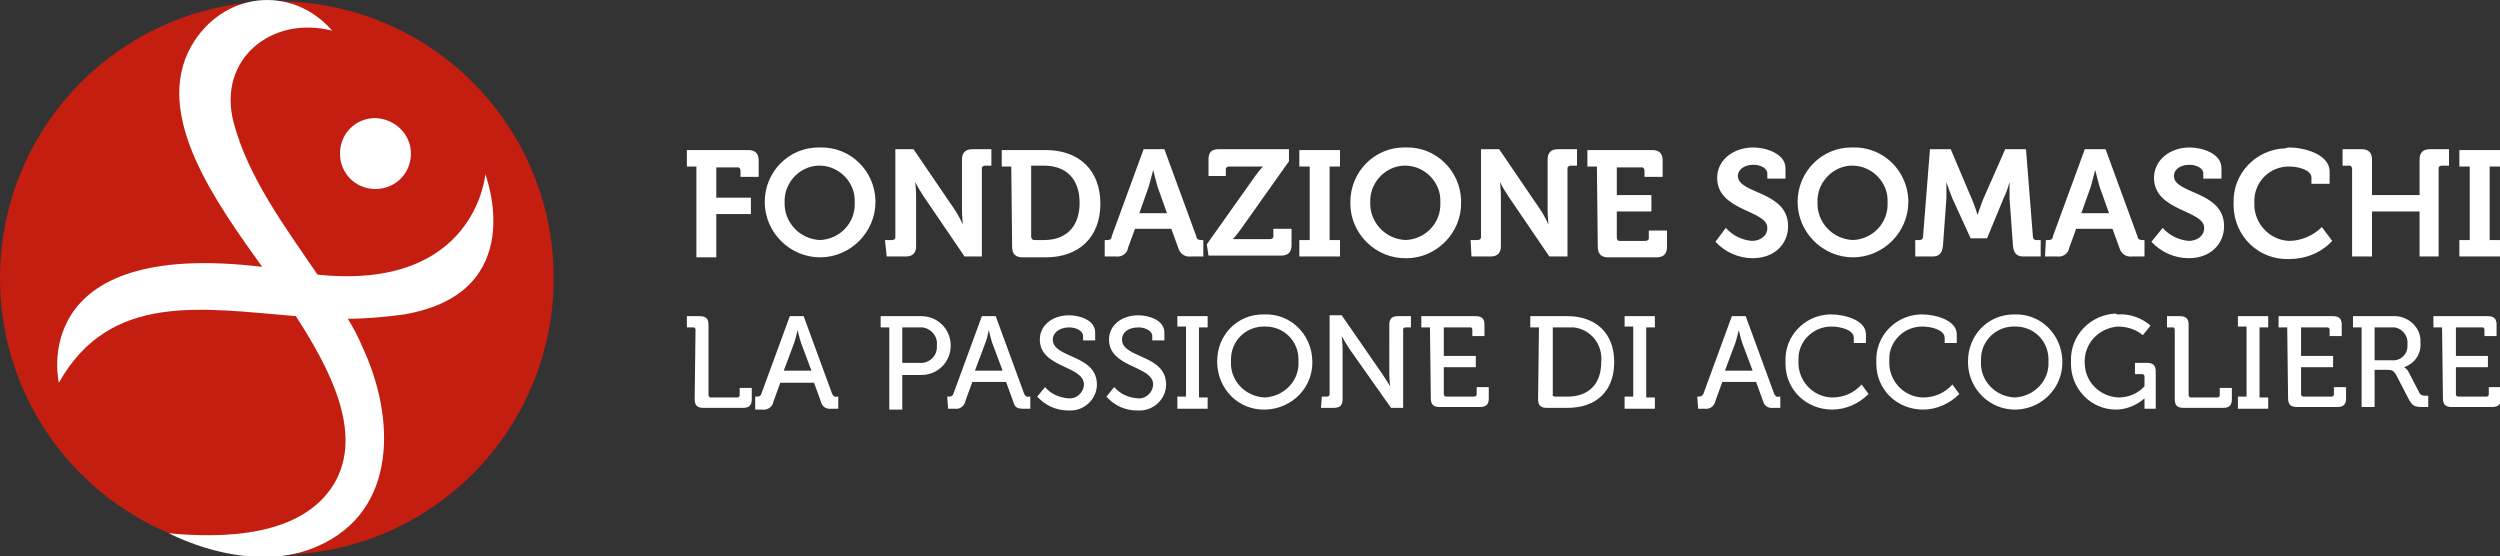
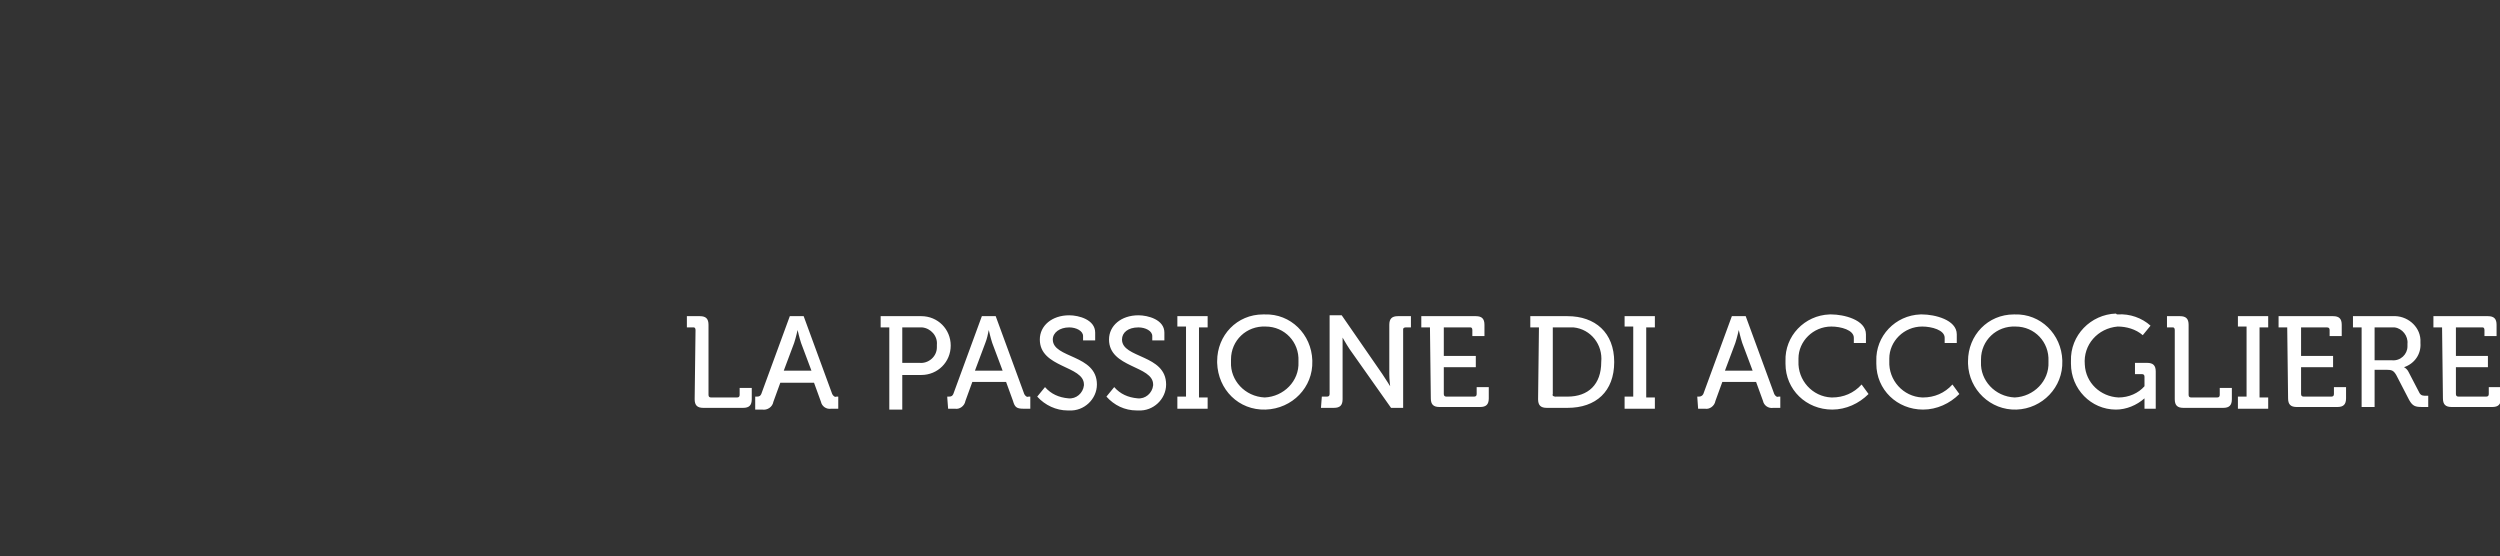
<svg xmlns="http://www.w3.org/2000/svg" version="1.1" id="Livello_1" x="0px" y="0px" viewBox="0 0 289 64.3" style="enable-background:new 0 0 289 64.3;" xml:space="preserve">
  <rect x="0" y="0" width="289" height="64.3" fill="#333333" stroke="none" />
  <style type="text/css">
	.st0{fill:#FFFFFF;}
	.st1{fill-rule:evenodd;clip-rule:evenodd;fill:#C31E0F;}
	.st2{fill-rule:evenodd;clip-rule:evenodd;fill:#FFFFFF;}
</style>
  <g transform="translate(-91.297 -97.452)">
-     <path class="st0" d="M171.8,116.7h-1.1v-1.9h7.1c0.8,0,1.2,0.4,1.2,1.2v1.9h-2.1v-0.7c0-0.2-0.1-0.4-0.3-0.4c0,0,0,0-0.1,0h-2.4   v3.5h4v1.9h-4v5h-2.3L171.8,116.7L171.8,116.7z M186.1,114.5c3.5-0.1,6.3,2.7,6.4,6.1c0,0.1,0,0.1,0,0.2c0,3.5-2.9,6.4-6.4,6.4   s-6.4-2.9-6.4-6.4l0,0c0-3.5,2.8-6.3,6.2-6.3C185.9,114.5,186,114.5,186.1,114.5z M186.1,125.2c2.3-0.1,4.1-2,4-4.3v-0.1   c0.1-2.2-1.7-4.1-3.9-4.2s-4.1,1.7-4.2,3.9c0,0.1,0,0.2,0,0.3C181.9,123.1,183.7,125.1,186.1,125.2   C186,125.2,186,125.2,186.1,125.2z M193.6,125.2h0.8c0.2,0,0.4-0.1,0.4-0.3v-0.1v-10.1h2.1l4.7,6.9c0.5,0.7,1,1.8,1,1.8l0,0   c0,0-0.1-1-0.1-1.8v-5.7c0-0.8,0.4-1.2,1.2-1.2h2.2v1.9h-0.7c-0.2,0-0.4,0.1-0.4,0.3c0,0,0,0,0,0.1v10.1h-2l-4.7-6.9   c-0.4-0.6-0.7-1.1-1-1.7l0,0c0,0,0.1,1,0.1,1.7v5.7c0,0.8-0.4,1.2-1.2,1.2h-2.2L193.6,125.2z M208.2,116.7h-1.1v-1.9h5.1   c3.8,0,6.3,2.3,6.3,6.2s-2.5,6.2-6.3,6.2h-2.7c-0.8,0-1.2-0.4-1.2-1.2L208.2,116.7z M210.9,125.2h1.1c2.5,0,4.1-1.5,4.1-4.3   s-1.6-4.3-4.1-4.3h-1.5v8.2C210.5,125,210.6,125.2,210.9,125.2C210.8,125.2,210.9,125.2,210.9,125.2z M219,125.2h0.3   c0.3,0,0.5-0.1,0.5-0.4l3.7-10.1h2.4l3.7,10.1c0,0.3,0.3,0.4,0.5,0.4l0,0h0.3v1.9H229c-0.7,0.1-1.3-0.3-1.5-1l-0.8-2.2h-4.2   l-0.8,2.2c-0.1,0.7-0.8,1.1-1.4,1l0,0H219V125.2z M226.2,122.1l-1.1-3.1c-0.2-0.7-0.5-1.9-0.5-1.9l0,0c0,0-0.3,1.2-0.5,1.9   l-1.1,3.1H226.2z M230.8,125.7l5.6-7.9c0.3-0.4,0.6-0.8,0.9-1.1l0,0c-0.3,0-0.6,0-0.9,0h-3c-0.2,0-0.4,0.1-0.4,0.3c0,0,0,0,0,0.1   v0.7h-2v-1.9c0-0.8,0.3-1.2,1.2-1.2h8.1v1.4l-5.6,7.9c-0.3,0.4-0.6,0.8-0.9,1.1l0,0c0,0,0.4,0,0.9,0h3.4c0.2,0,0.4-0.1,0.4-0.3   v-0.1v-0.8h2.1v1.9c0,0.8-0.4,1.2-1.2,1.2H231L230.8,125.7z M241.5,125.2h1.2v-8.5h-1.2v-1.9h4.7v1.9H245v8.5h1.2v1.9h-4.7V125.2z    M253.8,114.5c3.5-0.1,6.3,2.7,6.4,6.1c0,0.1,0,0.1,0,0.2c0.1,3.5-2.8,6.5-6.3,6.5c-3.5,0.1-6.5-2.8-6.5-6.3c0-0.1,0-0.2,0-0.2   c0-3.5,2.8-6.3,6.2-6.3C253.6,114.5,253.7,114.5,253.8,114.5L253.8,114.5z M253.8,125.2c2.3-0.1,4.1-2,4-4.3v-0.1   c0.1-2.2-1.7-4.1-3.9-4.2c-2.2-0.1-4.1,1.7-4.2,3.9c0,0.1,0,0.2,0,0.3C249.6,123.1,251.4,125.1,253.8,125.2   C253.7,125.2,253.7,125.2,253.8,125.2L253.8,125.2z M261.3,125.2h0.8c0.2,0,0.4-0.1,0.4-0.3v-0.1v-10.1h2.1l4.7,6.9   c0.5,0.7,1,1.8,1,1.8l0,0c0,0-0.1-1-0.1-1.8v-5.7c0-0.8,0.4-1.2,1.2-1.2h2.2v1.9h-0.7c-0.2,0-0.4,0.1-0.4,0.3v0.1v10.1h-2.1   l-4.7-6.9c-0.4-0.6-0.7-1.1-1-1.7l0,0c0,0,0.1,1,0.1,1.7v5.7c0,0.8-0.4,1.2-1.2,1.2h-2.2L261.3,125.2z M275.9,116.7h-1.1v-1.9h7.5   c0.8,0,1.2,0.4,1.2,1.2v1.9h-2.1v-0.7c0-0.2-0.1-0.4-0.3-0.4H281h-2.8v3.2h4v1.9h-4v3c0,0.2,0.1,0.4,0.3,0.4h0.1h2.9   c0.2,0,0.4-0.1,0.4-0.3v-0.1v-0.8h2.1v1.9c0,0.8-0.4,1.2-1.2,1.2h-5.6c-0.8,0-1.2-0.4-1.2-1.2L275.9,116.7z M290.8,123.8   c0.8,0.9,1.9,1.4,3,1.5c0.9,0,1.8-0.5,1.8-1.5c0-2.1-5.8-1.9-5.8-5.8c0-2,1.8-3.5,4.2-3.5c1.4,0,3.7,0.7,3.7,2.4v1.2h-2.1v-0.6   c0-0.6-0.8-1-1.6-1c-1,0-1.8,0.5-1.8,1.3c0,2.1,5.8,1.7,5.8,5.8c0,2-1.5,3.7-4.1,3.7c-1.6,0-3.2-0.7-4.3-1.9L290.8,123.8z    M305.5,114.5c3.5-0.1,6.3,2.7,6.4,6.1c0,0.1,0,0.1,0,0.2c0,3.5-2.9,6.4-6.4,6.4s-6.4-2.9-6.4-6.4l0,0c0-3.5,2.8-6.3,6.2-6.3   C305.4,114.5,305.4,114.5,305.5,114.5L305.5,114.5z M305.5,125.2c2.3-0.1,4.1-2,4-4.3v-0.1c0.1-2.2-1.7-4.1-3.9-4.2   s-4.1,1.7-4.2,3.9c0,0.1,0,0.2,0,0.3C301.3,123.1,303.1,125.1,305.5,125.2C305.4,125.2,305.5,125.2,305.5,125.2L305.5,125.2z    M312.7,125.2h0.5c0.2,0,0.4-0.1,0.4-0.4l0.8-10.1h2.4l2.5,5.9c0.3,0.7,0.6,1.7,0.6,1.7l0,0c0,0,0.3-0.9,0.6-1.7l2.6-5.9h2.4   l0.8,10.1c0,0.2,0.1,0.4,0.4,0.4h0.5v1.9h-2c-0.8,0-1.1-0.4-1.2-1.2l-0.4-5.5c0-0.6,0-1.3,0-1.9l0,0c-0.2,0.7-0.4,1.3-0.7,1.9   L321,125h-1.9l-2.1-4.6c-0.3-0.7-0.7-1.9-0.7-1.9l0,0c0,0.6,0,1.3,0,1.9l-0.4,5.5c-0.1,0.8-0.4,1.2-1.2,1.2h-2L312.7,125.2z    M327.8,125.2h0.3c0.3,0,0.5-0.1,0.5-0.4l0,0l3.7-10.1h2.4l3.7,10.1c0,0.3,0.3,0.4,0.5,0.4l0,0h0.3v1.9h-1.4   c-0.7,0.1-1.3-0.3-1.5-1l0,0l-0.8-2.2h-4.2l-0.8,2.2c-0.1,0.7-0.8,1.1-1.4,1l0,0h-1.4L327.8,125.2z M335.1,122.1L334,119   c-0.2-0.7-0.5-1.9-0.5-1.9l0,0c0,0-0.3,1.2-0.5,1.9l-1.1,3.1H335.1z M341.3,123.8c0.8,0.9,1.9,1.4,3,1.5c0.9,0,1.8-0.5,1.8-1.5   c0-2.1-5.8-1.9-5.8-5.8c0-2,1.8-3.5,4.1-3.5c1.5,0,3.7,0.7,3.7,2.4v1.2H346v-0.6c0-0.6-0.8-1-1.6-1c-1,0-1.8,0.5-1.8,1.3   c0,2.1,5.8,1.7,5.8,5.8c0,2-1.5,3.7-4.1,3.7c-1.6,0-3.2-0.7-4.3-1.9L341.3,123.8z M355.9,114.5c1.6,0,4.7,0.7,4.7,2.8v1.4h-2.1V118   c0-0.9-1.5-1.3-2.6-1.3c-2.2,0-3.9,1.7-4,3.8c0,0.1,0,0.2,0,0.4c-0.1,2.3,1.7,4.3,4,4.4l0,0c1.4,0,2.8-0.6,3.8-1.6l1.2,1.6   c-1.3,1.4-3.1,2.1-5,2.1c-3.5,0.1-6.3-2.6-6.4-6.1c0-0.1,0-0.3,0-0.4c-0.1-3.4,2.6-6.2,6-6.3C355.7,114.5,355.8,114.5,355.9,114.5   L355.9,114.5z M363.2,117c0-0.2-0.1-0.4-0.3-0.4c0,0,0,0-0.1,0h-0.7v-1.9h2.2c0.8,0,1.2,0.4,1.2,1.2v4.1h5.5v-4.1   c0-0.8,0.4-1.2,1.2-1.2h2.2v1.9h-0.8c-0.2,0-0.4,0.1-0.4,0.3c0,0,0,0,0,0.1v10.1H371v-5.2h-5.5v5.2h-2.3V117z M375.6,125.2h1.2   v-8.5h-1.2v-1.9h4.7v1.9h-1.2v8.5h1.2v1.9h-4.7V125.2z" />
-     <path class="st0" d="M171.7,135.6c0-0.2-0.1-0.3-0.2-0.3h-0.1h-0.7V134h1.5c0.7,0,1,0.3,1,1v8.1c0,0.2,0.1,0.3,0.3,0.3   c0,0,0,0,0.1,0h2.9c0.2,0,0.3-0.1,0.3-0.3c0,0,0,0,0-0.1v-0.7h1.4v1.3c0,0.7-0.3,1-1,1h-4.6c-0.7,0-1-0.3-1-1L171.7,135.6z    M178.6,143.4h0.2c0.3,0,0.4-0.1,0.5-0.3l3.3-9h1.6l3.3,9c0.1,0.2,0.3,0.4,0.5,0.3h0.2v1.3h-0.8c-0.6,0.1-1.1-0.3-1.2-0.8l0,0   l-0.8-2.2h-3.9l-0.8,2.2c-0.1,0.6-0.7,1-1.3,0.9l0,0h-0.8V143.4z M185.1,140.3l-1.2-3.2c-0.2-0.6-0.4-1.5-0.4-1.5l0,0   c0,0-0.2,0.9-0.4,1.5l-1.2,3.2H185.1z M194.1,135.3h-1V134h4.7c1.9,0,3.4,1.5,3.4,3.4s-1.5,3.4-3.4,3.4h-2.2v3.9h-1.5V135.3z    M197.6,139.4c1,0.1,2-0.7,2-1.8c0-0.1,0-0.2,0-0.3c0.1-1-0.7-1.9-1.7-2c-0.1,0-0.2,0-0.3,0h-2v4.1H197.6z M200.8,143.4h0.2   c0.3,0,0.4-0.1,0.5-0.3l3.3-9h1.6l3.3,9c0.1,0.2,0.3,0.4,0.5,0.3h0.2v1.3h-0.8c-0.8,0-1-0.2-1.2-0.9l-0.8-2.2h-3.9l-0.8,2.2   c-0.1,0.6-0.7,1-1.2,0.9l0,0h-0.8L200.8,143.4z M207.2,140.3l-1.2-3.2c-0.2-0.6-0.4-1.5-0.4-1.5l0,0c-0.1,0.5-0.2,1-0.4,1.5   l-1.2,3.2H207.2z M212.1,142.2c0.7,0.8,1.6,1.2,2.7,1.3c0.9,0.1,1.7-0.6,1.8-1.5v-0.1c0-2.2-5.1-1.9-5.1-5.2c0-1.6,1.4-2.8,3.4-2.8   c1.1,0,3,0.5,3,2v0.9h-1.4v-0.5c0-0.6-0.8-1-1.6-1c-1.1,0-1.9,0.6-1.9,1.4c0,2.2,5.1,1.7,5.1,5.2c0,1.7-1.5,3.1-3.2,3   c-0.1,0-0.1,0-0.2,0c-1.3,0-2.6-0.6-3.5-1.6L212.1,142.2z M220.1,142.2c0.7,0.8,1.6,1.2,2.7,1.3c0.9,0.1,1.7-0.6,1.8-1.5v-0.1   c0-2.2-5.1-1.9-5.1-5.2c0-1.6,1.4-2.8,3.4-2.8c1.1,0,3,0.5,3,2v0.9h-1.4v-0.5c0-0.6-0.8-1-1.6-1c-1.2,0-1.9,0.6-1.9,1.4   c0,2.2,5.1,1.7,5.1,5.2c0,1.7-1.5,3.1-3.2,3c-0.1,0-0.1,0-0.2,0c-1.4,0-2.6-0.6-3.5-1.6L220.1,142.2z M227.4,143.3h1v-8.1h-1V134   h3.5v1.3h-1v8.1h1v1.3h-3.5V143.3z M237.5,133.8c3-0.1,5.4,2.3,5.5,5.3v0.1c0.1,3-2.3,5.5-5.4,5.6s-5.5-2.3-5.6-5.4   c0-0.1,0-0.1,0-0.2c0-3,2.3-5.4,5.3-5.4C237.4,133.8,237.5,133.8,237.5,133.8L237.5,133.8z M237.5,143.4c2.2-0.1,4-1.9,3.9-4.1   c0,0,0,0,0-0.1c0.1-2.2-1.6-4-3.8-4c-2.2-0.1-4,1.6-4,3.8c0,0.1,0,0.2,0,0.3C233.5,141.5,235.2,143.3,237.5,143.4L237.5,143.4   L237.5,143.4z M244.1,143.3h0.6c0.2,0,0.3-0.1,0.3-0.3c0,0,0,0,0-0.1v-9h1.4l4.7,6.8c0.4,0.6,0.9,1.4,0.9,1.4l0,0   c0,0-0.1-0.8-0.1-1.4V135c0-0.7,0.3-1,1-1h1.5v1.3h-0.6c-0.2,0-0.3,0.1-0.3,0.2v0.1v9h-1.4l-4.8-6.8c-0.4-0.6-0.9-1.5-0.9-1.5l0,0   c0,0,0.1,0.9,0.1,1.5v5.8c0,0.7-0.3,1-1,1H244L244.1,143.3z M256.6,135.3h-1V134h6.3c0.7,0,1,0.3,1,1v1.3h-1.4v-0.7   c0-0.2-0.1-0.3-0.2-0.3h-0.1h-3v3.3h3.7v1.3h-3.7v3.1c0,0.2,0.1,0.3,0.3,0.3c0,0,0,0,0.1,0h3.1c0.2,0,0.3-0.1,0.3-0.3   c0,0,0,0,0-0.1v-0.7h1.4v1.3c0,0.7-0.3,1-1,1h-4.7c-0.7,0-1-0.3-1-1L256.6,135.3z M269.2,135.3h-1V134h4.3c3.2,0,5.4,1.9,5.4,5.3   c0,3.4-2.1,5.3-5.4,5.3h-2.4c-0.7,0-1-0.3-1-1L269.2,135.3z M271.1,143.3h1.4c2.4,0,3.9-1.4,3.9-4c0.2-2-1.2-3.8-3.2-4   c-0.2,0-0.4,0-0.7,0h-1.7v7.7C270.7,143.2,270.9,143.3,271.1,143.3C271,143.4,271.1,143.4,271.1,143.3L271.1,143.3z M279.1,143.3h1   v-8.1h-1V134h3.5v1.3h-1v8.1h1v1.3h-3.5V143.3z M287.5,143.3h0.2c0.2,0,0.4-0.1,0.5-0.3l3.3-9h1.6l3.3,9c0.1,0.2,0.3,0.4,0.5,0.3   h0.2v1.3h-0.8c-0.6,0.1-1.1-0.3-1.2-0.8l0,0l-0.8-2.2h-3.9l-0.8,2.2c-0.1,0.6-0.7,1-1.2,0.9l0,0h-0.8L287.5,143.3z M293.9,140.3   l-1.2-3.2c-0.2-0.6-0.4-1.5-0.4-1.5l0,0c0,0-0.2,0.9-0.4,1.5l-1.2,3.2H293.9z M303,133.8c1.4,0,4,0.6,4,2.3v1h-1.4v-0.6   c0-0.9-1.5-1.3-2.6-1.3c-2.1,0-3.8,1.7-3.8,3.7c0,0.1,0,0.2,0,0.3c-0.1,2.2,1.6,4.1,3.8,4.2c0,0,0,0,0.1,0c1.3,0,2.5-0.5,3.4-1.5   l0.8,1.1c-1.1,1.1-2.6,1.8-4.2,1.8c-3,0-5.4-2.3-5.4-5.3c0-0.1,0-0.2,0-0.3c-0.1-2.9,2.2-5.3,5.1-5.4   C302.9,133.8,303,133.8,303,133.8L303,133.8z M313.5,133.8c1.4,0,4,0.6,4,2.3v1h-1.4v-0.6c0-0.9-1.5-1.3-2.6-1.3   c-2.1,0-3.8,1.7-3.8,3.7c0,0.1,0,0.2,0,0.3c-0.1,2.2,1.6,4.1,3.8,4.2c0,0,0,0,0.1,0c1.3,0,2.5-0.5,3.4-1.5l0.8,1.1   c-1.1,1.1-2.6,1.8-4.2,1.8c-3,0-5.4-2.3-5.4-5.3c0-0.1,0-0.2,0-0.3c-0.1-2.9,2.2-5.3,5.1-5.4C313.4,133.8,313.5,133.8,313.5,133.8   L313.5,133.8z M324.2,133.8c3-0.1,5.4,2.3,5.5,5.3v0.1c0.1,3-2.3,5.5-5.3,5.6s-5.5-2.3-5.6-5.3c0-0.1,0-0.2,0-0.3   c0-3,2.3-5.4,5.3-5.4C324.1,133.8,324.1,133.8,324.2,133.8L324.2,133.8z M324.2,143.4c2.2-0.1,4-1.9,3.9-4.1c0,0,0,0,0-0.1   c0.1-2.2-1.6-4-3.8-4c-2.2-0.1-4,1.6-4,3.8c0,0.1,0,0.2,0,0.3C320.2,141.5,321.9,143.3,324.2,143.4   C324.1,143.4,324.1,143.4,324.2,143.4L324.2,143.4z M336.1,133.8c1.4-0.1,2.8,0.4,3.8,1.3l-0.9,1.1c-0.8-0.7-1.9-1-2.9-1   c-2.3,0.2-4,2.1-3.8,4.4c0.1,2.1,1.8,3.7,3.9,3.8c1.2,0,2.3-0.5,3-1.3V141c0-0.2-0.1-0.3-0.3-0.3c0,0,0,0-0.1,0h-0.7v-1.3h1.4   c0.7,0,1,0.3,1,1v4.3h-1.3V144c0-0.2,0-0.5,0-0.5l0,0c-0.9,0.8-2.1,1.3-3.3,1.3c-2.9,0-5.2-2.4-5.2-5.3c0-0.1,0-0.2,0-0.3   c-0.1-3,2.3-5.4,5.2-5.5C336,133.8,336,133.8,336.1,133.8L336.1,133.8z M342.7,135.6c0-0.2-0.1-0.3-0.2-0.3h-0.1h-0.6V134h1.5   c0.7,0,1,0.3,1,1v8.1c0,0.2,0.1,0.3,0.3,0.3c0,0,0,0,0.1,0h2.9c0.2,0,0.3-0.1,0.3-0.3c0,0,0,0,0-0.1v-0.7h1.4v1.3c0,0.7-0.3,1-1,1   h-4.6c-0.7,0-1-0.3-1-1L342.7,135.6z M350,143.3h1v-8.1h-1V134h3.5v1.3h-1v8.1h1v1.3H350V143.3z M355.7,135.3h-1V134h6.3   c0.7,0,1,0.3,1,1v1.3h-1.4v-0.7c0-0.2-0.1-0.3-0.3-0.3h-3v3.3h3.7v1.3h-3.7v3.1c0,0.2,0.1,0.3,0.3,0.3c0,0,0,0,0.1,0h3.1   c0.2,0,0.3-0.1,0.3-0.3c0,0,0,0,0-0.1v-0.7h1.4v1.3c0,0.7-0.3,1-1,1h-4.7c-0.7,0-1-0.3-1-1L355.7,135.3z M364.3,135.3h-1V134h4.6   c1.6-0.1,3.1,1.1,3.2,2.7c0,0.1,0,0.3,0,0.4c0.1,1.3-0.7,2.4-1.9,2.8l0,0c0.2,0.1,0.4,0.3,0.5,0.5l1.3,2.5c0.2,0.3,0.4,0.3,0.8,0.3   h0.2v1.3h-0.7c-0.8,0-1.1-0.1-1.5-0.8l-1.5-2.9c-0.3-0.5-0.5-0.6-1.1-0.6h-1.4v4.3h-1.5V135.3z M367.8,139.1c1,0.1,1.8-0.7,1.8-1.6   c0-0.1,0-0.2,0-0.3c0.1-0.9-0.6-1.8-1.5-1.9c-0.1,0-0.2,0-0.3,0h-2v3.8H367.8z M373.6,135.3h-1V134h6.3c0.7,0,1,0.3,1,1v1.3h-1.4   v-0.7c0-0.2-0.1-0.3-0.2-0.3h-0.1h-3v3.3h3.7v1.3h-3.7v3.1c0,0.2,0.1,0.3,0.3,0.3c0,0,0,0,0.1,0h3.1c0.2,0,0.3-0.1,0.3-0.3   c0,0,0,0,0-0.1v-0.7h1.4v1.3c0,0.7-0.3,1-1,1h-4.7c-0.7,0-1-0.3-1-1L373.6,135.3z M171.7,135.6c0-0.2-0.1-0.3-0.2-0.3h-0.1h-0.7   V134h1.5c0.7,0,1,0.3,1,1v8.1c0,0.2,0.1,0.3,0.3,0.3c0,0,0,0,0.1,0h2.9c0.2,0,0.3-0.1,0.3-0.3c0,0,0,0,0-0.1v-0.7h1.4v1.3   c0,0.7-0.3,1-1,1h-4.6c-0.7,0-1-0.3-1-1L171.7,135.6z M178.6,143.3h0.2c0.3,0,0.4-0.1,0.5-0.3l3.3-9h1.6l3.3,9   c0.1,0.2,0.3,0.4,0.5,0.3h0.2v1.3h-0.8c-0.6,0.1-1.1-0.3-1.2-0.8l0,0l-0.8-2.2h-3.9l-0.8,2.2c-0.1,0.6-0.7,1-1.3,0.9l0,0h-0.8   V143.3z M185.1,140.3l-1.2-3.2c-0.2-0.6-0.4-1.5-0.4-1.5l0,0c0,0-0.2,0.9-0.4,1.5l-1.2,3.2H185.1z M194.1,135.3h-1V134h4.7   c1.9,0,3.4,1.5,3.4,3.4s-1.5,3.4-3.4,3.4h-2.2v4h-1.5V135.3z M197.6,139.4c1,0.1,2-0.7,2-1.8c0-0.1,0-0.2,0-0.3   c0.1-1-0.7-1.9-1.7-2c-0.1,0-0.2,0-0.3,0h-2v4.1H197.6z M200.8,143.3h0.2c0.3,0,0.4-0.1,0.5-0.3l3.3-9h1.6l3.3,9   c0.1,0.2,0.3,0.4,0.5,0.3h0.2v1.3h-0.8c-0.8,0-1-0.2-1.2-0.9l-0.8-2.2h-3.9l-0.8,2.2c-0.1,0.6-0.7,1-1.2,0.9l0,0h-0.8L200.8,143.3z    M207.2,140.3l-1.2-3.2c-0.2-0.6-0.4-1.5-0.4-1.5l0,0c-0.1,0.5-0.2,1-0.4,1.5l-1.2,3.2H207.2z M212.1,142.2   c0.7,0.8,1.6,1.2,2.7,1.3c0.9,0.1,1.7-0.6,1.8-1.5v-0.1c0-2.2-5.1-1.9-5.1-5.2c0-1.6,1.4-2.8,3.4-2.8c1.1,0,3,0.5,3,2v0.9h-1.4   v-0.5c0-0.6-0.8-1-1.6-1c-1.1,0-1.9,0.6-1.9,1.4c0,2.2,5.1,1.7,5.1,5.2c0,1.7-1.5,3.1-3.2,3c-0.1,0-0.1,0-0.2,0   c-1.3,0-2.6-0.6-3.5-1.6L212.1,142.2z M220.1,142.2c0.7,0.8,1.6,1.2,2.7,1.3c0.9,0.1,1.7-0.6,1.8-1.5v-0.1c0-2.2-5.1-1.9-5.1-5.2   c0-1.6,1.4-2.8,3.4-2.8c1.1,0,3,0.5,3,2v0.9h-1.4v-0.5c0-0.6-0.8-1-1.6-1c-1.2,0-1.9,0.6-1.9,1.4c0,2.2,5.1,1.7,5.1,5.2   c0,1.7-1.5,3.1-3.2,3c-0.1,0-0.1,0-0.2,0c-1.4,0-2.6-0.6-3.5-1.6L220.1,142.2z M227.4,143.3h1v-8.1h-1V134h3.5v1.3h-1v8.1h1v1.3   h-3.5V143.3z M237.5,133.8c3-0.1,5.4,2.3,5.5,5.3v0.1c0.1,3-2.3,5.5-5.4,5.6s-5.5-2.3-5.6-5.4c0-0.1,0-0.1,0-0.2   c0-3,2.3-5.4,5.3-5.4C237.4,133.8,237.5,133.8,237.5,133.8L237.5,133.8z M237.5,143.4c2.2-0.1,4-1.9,3.9-4.1c0,0,0,0,0-0.1   c0.1-2.2-1.6-4-3.8-4c-2.2-0.1-4,1.6-4,3.8c0,0.1,0,0.2,0,0.3C233.5,141.4,235.2,143.3,237.5,143.4L237.5,143.4L237.5,143.4z    M244.1,143.3h0.6c0.2,0,0.3-0.1,0.3-0.3c0,0,0,0,0-0.1v-9h1.4l4.7,6.8c0.4,0.6,0.9,1.4,0.9,1.4l0,0c0,0-0.1-0.8-0.1-1.4V135   c0-0.7,0.3-1,1-1h1.5v1.3h-0.6c-0.2,0-0.3,0.1-0.3,0.2v0.1v9h-1.4l-4.8-6.8c-0.4-0.6-0.9-1.5-0.9-1.5l0,0c0,0,0.1,0.9,0.1,1.5v5.8   c0,0.7-0.3,1-1,1H244L244.1,143.3z M256.6,135.3h-1V134h6.3c0.7,0,1,0.3,1,1v1.3h-1.4v-0.7c0-0.2-0.1-0.3-0.2-0.3h-0.1h-3v3.3h3.7   v1.3h-3.7v3.1c0,0.2,0.1,0.3,0.3,0.3c0,0,0,0,0.1,0h3.1c0.2,0,0.3-0.1,0.3-0.3c0,0,0,0,0-0.1v-0.7h1.4v1.3c0,0.7-0.3,1-1,1h-4.7   c-0.7,0-1-0.3-1-1L256.6,135.3z M269.2,135.3h-1V134h4.3c3.2,0,5.4,1.9,5.4,5.3c0,3.4-2.1,5.3-5.4,5.3h-2.4c-0.7,0-1-0.3-1-1   L269.2,135.3z M271.1,143.3h1.4c2.4,0,3.9-1.4,3.9-4c0.2-2-1.2-3.8-3.2-4c-0.2,0-0.4,0-0.7,0h-1.7v7.7   C270.7,143.2,270.9,143.3,271.1,143.3C271,143.4,271.1,143.4,271.1,143.3L271.1,143.3z M279.1,143.3h1v-8.1h-1V134h3.5v1.3h-1v8.1   h1v1.3h-3.5V143.3z M287.5,143.3h0.2c0.2,0,0.4-0.1,0.5-0.3l3.3-9h1.6l3.3,9c0.1,0.2,0.3,0.4,0.5,0.3h0.2v1.3h-0.8   c-0.6,0.1-1.1-0.3-1.2-0.8l0,0l-0.8-2.2h-3.9l-0.8,2.2c-0.1,0.6-0.7,1-1.2,0.9l0,0h-0.8L287.5,143.3z M293.9,140.3l-1.2-3.2   c-0.2-0.6-0.4-1.5-0.4-1.5l0,0c0,0-0.2,0.9-0.4,1.5l-1.2,3.2H293.9z M303,133.8c1.4,0,4,0.6,4,2.3v1h-1.4v-0.6   c0-0.9-1.5-1.3-2.6-1.3c-2.1,0-3.8,1.7-3.8,3.7c0,0.1,0,0.2,0,0.3c-0.1,2.2,1.6,4.1,3.8,4.2c0,0,0,0,0.1,0c1.3,0,2.5-0.5,3.4-1.5   l0.8,1.1c-1.1,1.1-2.6,1.8-4.2,1.8c-3,0-5.4-2.3-5.4-5.3c0-0.1,0-0.2,0-0.3c-0.1-2.9,2.2-5.3,5.1-5.4   C302.9,133.8,303,133.8,303,133.8L303,133.8z M313.5,133.8c1.4,0,4,0.6,4,2.3v1h-1.4v-0.6c0-0.9-1.5-1.3-2.6-1.3   c-2.1,0-3.8,1.7-3.8,3.7c0,0.1,0,0.2,0,0.3c-0.1,2.2,1.6,4.1,3.8,4.2c0,0,0,0,0.1,0c1.3,0,2.5-0.5,3.4-1.5l0.8,1.1   c-1.1,1.1-2.6,1.8-4.2,1.8c-3,0-5.4-2.3-5.4-5.3c0-0.1,0-0.2,0-0.3c-0.1-2.9,2.2-5.3,5.1-5.4C313.4,133.8,313.5,133.8,313.5,133.8   L313.5,133.8z M324.2,133.8c3-0.1,5.4,2.3,5.5,5.3v0.1c0.1,3-2.3,5.5-5.3,5.6s-5.5-2.3-5.6-5.3c0-0.1,0-0.2,0-0.3   c0-3,2.3-5.4,5.3-5.4C324.1,133.8,324.1,133.8,324.2,133.8L324.2,133.8z M324.2,143.4c2.2-0.1,4-1.9,3.9-4.1c0,0,0,0,0-0.1   c0.1-2.2-1.6-4-3.8-4c-2.2-0.1-4,1.6-4,3.8c0,0.1,0,0.2,0,0.3C320.2,141.4,321.9,143.3,324.2,143.4   C324.1,143.4,324.1,143.4,324.2,143.4L324.2,143.4z M336.1,133.8c1.4-0.1,2.8,0.4,3.8,1.3l-0.9,1.1c-0.8-0.7-1.9-1-2.9-1   c-2.3,0.2-4,2.1-3.8,4.4c0.1,2.1,1.8,3.7,3.9,3.8c1.2,0,2.3-0.5,3-1.3V141c0-0.2-0.1-0.3-0.3-0.3c0,0,0,0-0.1,0h-0.7v-1.3h1.4   c0.7,0,1,0.3,1,1v4.3h-1.3V144c0-0.2,0-0.5,0-0.5l0,0c-0.9,0.8-2.1,1.3-3.3,1.3c-2.9,0-5.2-2.4-5.2-5.3c0-0.1,0-0.2,0-0.3   c-0.1-3,2.3-5.4,5.2-5.5C336,133.8,336,133.8,336.1,133.8L336.1,133.8z M342.7,135.6c0-0.2-0.1-0.3-0.2-0.3h-0.1h-0.6V134h1.5   c0.7,0,1,0.3,1,1v8.1c0,0.2,0.1,0.3,0.3,0.3c0,0,0,0,0.1,0h2.9c0.2,0,0.3-0.1,0.3-0.3c0,0,0,0,0-0.1v-0.7h1.4v1.3c0,0.7-0.3,1-1,1   h-4.6c-0.7,0-1-0.3-1-1L342.7,135.6z M350,143.3h1v-8.1h-1V134h3.5v1.3h-1v8.1h1v1.3H350V143.3z M355.7,135.3h-1V134h6.3   c0.7,0,1,0.3,1,1v1.3h-1.4v-0.7c0-0.2-0.1-0.3-0.3-0.3h-3v3.3h3.7v1.3h-3.7v3.1c0,0.2,0.1,0.3,0.3,0.3c0,0,0,0,0.1,0h3.1   c0.2,0,0.3-0.1,0.3-0.3c0,0,0,0,0-0.1v-0.7h1.4v1.3c0,0.7-0.3,1-1,1h-4.7c-0.7,0-1-0.3-1-1L355.7,135.3z M364.3,135.3h-1V134h4.6   c1.6-0.1,3.1,1.1,3.2,2.7c0,0.1,0,0.3,0,0.4c0.1,1.3-0.7,2.4-1.9,2.8l0,0c0.2,0.1,0.4,0.3,0.5,0.5l1.3,2.5c0.2,0.3,0.4,0.3,0.8,0.3   h0.2v1.3h-0.7c-0.8,0-1.1-0.1-1.5-0.8l-1.5-2.9c-0.3-0.5-0.5-0.6-1.1-0.6h-1.4v4.3h-1.5V135.3z M367.8,139.1c1,0.1,1.8-0.7,1.8-1.6   c0-0.1,0-0.2,0-0.3c0.1-0.9-0.6-1.8-1.5-1.9c-0.1,0-0.2,0-0.3,0h-2v3.8H367.8z M373.6,135.3h-1V134h6.3c0.7,0,1,0.3,1,1v1.3h-1.4   v-0.7c0-0.2-0.1-0.3-0.2-0.3h-0.1h-3v3.3h3.7v1.3h-3.7v3.1c0,0.2,0.1,0.3,0.3,0.3c0,0,0,0,0.1,0h3.1c0.2,0,0.3-0.1,0.3-0.3   c0,0,0,0,0-0.1v-0.7h1.4v1.3c0,0.7-0.3,1-1,1h-4.7c-0.7,0-1-0.3-1-1L373.6,135.3z" />
+     <path class="st0" d="M171.7,135.6c0-0.2-0.1-0.3-0.2-0.3h-0.1h-0.7V134h1.5c0.7,0,1,0.3,1,1v8.1c0,0.2,0.1,0.3,0.3,0.3   c0,0,0,0,0.1,0h2.9c0.2,0,0.3-0.1,0.3-0.3c0,0,0,0,0-0.1v-0.7h1.4v1.3c0,0.7-0.3,1-1,1h-4.6c-0.7,0-1-0.3-1-1L171.7,135.6z    M178.6,143.4h0.2c0.3,0,0.4-0.1,0.5-0.3l3.3-9h1.6l3.3,9c0.1,0.2,0.3,0.4,0.5,0.3h0.2v1.3h-0.8c-0.6,0.1-1.1-0.3-1.2-0.8l0,0   l-0.8-2.2h-3.9l-0.8,2.2c-0.1,0.6-0.7,1-1.3,0.9l0,0h-0.8V143.4z M185.1,140.3l-1.2-3.2c-0.2-0.6-0.4-1.5-0.4-1.5l0,0   c0,0-0.2,0.9-0.4,1.5l-1.2,3.2H185.1z M194.1,135.3h-1V134h4.7c1.9,0,3.4,1.5,3.4,3.4s-1.5,3.4-3.4,3.4h-2.2v3.9h-1.5V135.3z    M197.6,139.4c1,0.1,2-0.7,2-1.8c0-0.1,0-0.2,0-0.3c0.1-1-0.7-1.9-1.7-2c-0.1,0-0.2,0-0.3,0h-2v4.1H197.6z M200.8,143.4h0.2   c0.3,0,0.4-0.1,0.5-0.3l3.3-9h1.6l3.3,9c0.1,0.2,0.3,0.4,0.5,0.3h0.2v1.3h-0.8c-0.8,0-1-0.2-1.2-0.9l-0.8-2.2h-3.9l-0.8,2.2   c-0.1,0.6-0.7,1-1.2,0.9l0,0h-0.8L200.8,143.4z M207.2,140.3l-1.2-3.2c-0.2-0.6-0.4-1.5-0.4-1.5l0,0c-0.1,0.5-0.2,1-0.4,1.5   l-1.2,3.2H207.2z M212.1,142.2c0.7,0.8,1.6,1.2,2.7,1.3c0.9,0.1,1.7-0.6,1.8-1.5v-0.1c0-2.2-5.1-1.9-5.1-5.2c0-1.6,1.4-2.8,3.4-2.8   c1.1,0,3,0.5,3,2v0.9h-1.4v-0.5c0-0.6-0.8-1-1.6-1c-1.1,0-1.9,0.6-1.9,1.4c0,2.2,5.1,1.7,5.1,5.2c0,1.7-1.5,3.1-3.2,3   c-0.1,0-0.1,0-0.2,0c-1.3,0-2.6-0.6-3.5-1.6L212.1,142.2z M220.1,142.2c0.7,0.8,1.6,1.2,2.7,1.3c0.9,0.1,1.7-0.6,1.8-1.5v-0.1   c0-2.2-5.1-1.9-5.1-5.2c0-1.6,1.4-2.8,3.4-2.8c1.1,0,3,0.5,3,2v0.9h-1.4v-0.5c0-0.6-0.8-1-1.6-1c-1.2,0-1.9,0.6-1.9,1.4   c0,2.2,5.1,1.7,5.1,5.2c0,1.7-1.5,3.1-3.2,3c-0.1,0-0.1,0-0.2,0c-1.4,0-2.6-0.6-3.5-1.6L220.1,142.2z M227.4,143.3h1v-8.1h-1V134   h3.5v1.3h-1v8.1h1v1.3h-3.5V143.3z M237.5,133.8c3-0.1,5.4,2.3,5.5,5.3v0.1c0.1,3-2.3,5.5-5.4,5.6s-5.5-2.3-5.6-5.4   c0-0.1,0-0.1,0-0.2c0-3,2.3-5.4,5.3-5.4C237.4,133.8,237.5,133.8,237.5,133.8L237.5,133.8z M237.5,143.4c2.2-0.1,4-1.9,3.9-4.1   c0,0,0,0,0-0.1c0.1-2.2-1.6-4-3.8-4c-2.2-0.1-4,1.6-4,3.8c0,0.1,0,0.2,0,0.3C233.5,141.5,235.2,143.3,237.5,143.4L237.5,143.4   L237.5,143.4z M244.1,143.3h0.6c0.2,0,0.3-0.1,0.3-0.3c0,0,0,0,0-0.1v-9h1.4l4.7,6.8c0.4,0.6,0.9,1.4,0.9,1.4l0,0   c0,0-0.1-0.8-0.1-1.4V135c0-0.7,0.3-1,1-1h1.5v1.3h-0.6c-0.2,0-0.3,0.1-0.3,0.2v0.1v9h-1.4l-4.8-6.8c-0.4-0.6-0.9-1.5-0.9-1.5l0,0   c0,0,0.1,0.9,0.1,1.5v5.8c0,0.7-0.3,1-1,1H244L244.1,143.3z M256.6,135.3h-1V134h6.3c0.7,0,1,0.3,1,1v1.3h-1.4v-0.7   c0-0.2-0.1-0.3-0.2-0.3h-0.1h-3v3.3h3.7v1.3h-3.7v3.1c0,0.2,0.1,0.3,0.3,0.3c0,0,0,0,0.1,0h3.1c0.2,0,0.3-0.1,0.3-0.3   c0,0,0,0,0-0.1v-0.7h1.4v1.3c0,0.7-0.3,1-1,1h-4.7c-0.7,0-1-0.3-1-1L256.6,135.3z M269.2,135.3h-1V134h4.3c3.2,0,5.4,1.9,5.4,5.3   c0,3.4-2.1,5.3-5.4,5.3h-2.4c-0.7,0-1-0.3-1-1L269.2,135.3z M271.1,143.3h1.4c2.4,0,3.9-1.4,3.9-4c0.2-2-1.2-3.8-3.2-4   c-0.2,0-0.4,0-0.7,0h-1.7v7.7C270.7,143.2,270.9,143.3,271.1,143.3C271,143.4,271.1,143.4,271.1,143.3L271.1,143.3z M279.1,143.3h1   v-8.1h-1V134h3.5v1.3h-1v8.1h1v1.3h-3.5V143.3z M287.5,143.3h0.2c0.2,0,0.4-0.1,0.5-0.3l3.3-9h1.6l3.3,9c0.1,0.2,0.3,0.4,0.5,0.3   h0.2v1.3h-0.8c-0.6,0.1-1.1-0.3-1.2-0.8l0,0l-0.8-2.2h-3.9l-0.8,2.2c-0.1,0.6-0.7,1-1.2,0.9l0,0h-0.8L287.5,143.3z M293.9,140.3   l-1.2-3.2c-0.2-0.6-0.4-1.5-0.4-1.5l0,0c0,0-0.2,0.9-0.4,1.5l-1.2,3.2H293.9z M303,133.8c1.4,0,4,0.6,4,2.3v1h-1.4v-0.6   c0-0.9-1.5-1.3-2.6-1.3c-2.1,0-3.8,1.7-3.8,3.7c0,0.1,0,0.2,0,0.3c-0.1,2.2,1.6,4.1,3.8,4.2c0,0,0,0,0.1,0c1.3,0,2.5-0.5,3.4-1.5   l0.8,1.1c-1.1,1.1-2.6,1.8-4.2,1.8c-3,0-5.4-2.3-5.4-5.3c0-0.1,0-0.2,0-0.3c-0.1-2.9,2.2-5.3,5.1-5.4   C302.9,133.8,303,133.8,303,133.8L303,133.8z M313.5,133.8c1.4,0,4,0.6,4,2.3v1h-1.4v-0.6c0-0.9-1.5-1.3-2.6-1.3   c-2.1,0-3.8,1.7-3.8,3.7c0,0.1,0,0.2,0,0.3c-0.1,2.2,1.6,4.1,3.8,4.2c0,0,0,0,0.1,0c1.3,0,2.5-0.5,3.4-1.5l0.8,1.1   c-1.1,1.1-2.6,1.8-4.2,1.8c-3,0-5.4-2.3-5.4-5.3c0-0.1,0-0.2,0-0.3c-0.1-2.9,2.2-5.3,5.1-5.4C313.4,133.8,313.5,133.8,313.5,133.8   L313.5,133.8z M324.2,133.8c3-0.1,5.4,2.3,5.5,5.3v0.1c0.1,3-2.3,5.5-5.3,5.6s-5.5-2.3-5.6-5.3c0-0.1,0-0.2,0-0.3   c0-3,2.3-5.4,5.3-5.4C324.1,133.8,324.1,133.8,324.2,133.8L324.2,133.8z M324.2,143.4c2.2-0.1,4-1.9,3.9-4.1c0,0,0,0,0-0.1   c0.1-2.2-1.6-4-3.8-4c-2.2-0.1-4,1.6-4,3.8c0,0.1,0,0.2,0,0.3C320.2,141.5,321.9,143.3,324.2,143.4   C324.1,143.4,324.1,143.4,324.2,143.4L324.2,143.4z M336.1,133.8c1.4-0.1,2.8,0.4,3.8,1.3l-0.9,1.1c-0.8-0.7-1.9-1-2.9-1   c-2.3,0.2-4,2.1-3.8,4.4c0.1,2.1,1.8,3.7,3.9,3.8c1.2,0,2.3-0.5,3-1.3V141c0-0.2-0.1-0.3-0.3-0.3c0,0,0,0-0.1,0h-0.7v-1.3h1.4   c0.7,0,1,0.3,1,1v4.3h-1.3V144c0-0.2,0-0.5,0-0.5l0,0c-0.9,0.8-2.1,1.3-3.3,1.3c-2.9,0-5.2-2.4-5.2-5.3c0-0.1,0-0.2,0-0.3   c-0.1-3,2.3-5.4,5.2-5.5C336,133.8,336,133.8,336.1,133.8L336.1,133.8z M342.7,135.6c0-0.2-0.1-0.3-0.2-0.3h-0.1h-0.6V134h1.5   c0.7,0,1,0.3,1,1v8.1c0,0.2,0.1,0.3,0.3,0.3c0,0,0,0,0.1,0h2.9c0.2,0,0.3-0.1,0.3-0.3c0,0,0,0,0-0.1v-0.7h1.4v1.3c0,0.7-0.3,1-1,1   h-4.6c-0.7,0-1-0.3-1-1L342.7,135.6z M350,143.3h1v-8.1h-1V134h3.5v1.3h-1v8.1h1v1.3H350V143.3z M355.7,135.3h-1V134h6.3   c0.7,0,1,0.3,1,1v1.3h-1.4v-0.7c0-0.2-0.1-0.3-0.3-0.3h-3v3.3h3.7v1.3h-3.7v3.1c0,0.2,0.1,0.3,0.3,0.3c0,0,0,0,0.1,0h3.1   c0.2,0,0.3-0.1,0.3-0.3c0,0,0,0,0-0.1v-0.7h1.4v1.3c0,0.7-0.3,1-1,1h-4.7c-0.7,0-1-0.3-1-1L355.7,135.3z M364.3,135.3h-1V134h4.6   c1.6-0.1,3.1,1.1,3.2,2.7c0,0.1,0,0.3,0,0.4c0.1,1.3-0.7,2.4-1.9,2.8l0,0c0.2,0.1,0.4,0.3,0.5,0.5l1.3,2.5c0.2,0.3,0.4,0.3,0.8,0.3   h0.2v1.3h-0.7c-0.8,0-1.1-0.1-1.5-0.8l-1.5-2.9c-0.3-0.5-0.5-0.6-1.1-0.6h-1.4v4.3h-1.5V135.3z M367.8,139.1c1,0.1,1.8-0.7,1.8-1.6   c0-0.1,0-0.2,0-0.3c0.1-0.9-0.6-1.8-1.5-1.9c-0.1,0-0.2,0-0.3,0h-2v3.8H367.8z M373.6,135.3h-1V134h6.3c0.7,0,1,0.3,1,1v1.3h-1.4   v-0.7c0-0.2-0.1-0.3-0.2-0.3h-0.1h-3v3.3h3.7v1.3h-3.7v3.1c0,0.2,0.1,0.3,0.3,0.3c0,0,0,0,0.1,0h3.1c0.2,0,0.3-0.1,0.3-0.3   c0,0,0,0,0-0.1v-0.7h1.4v1.3c0,0.7-0.3,1-1,1h-4.7c-0.7,0-1-0.3-1-1L373.6,135.3z M171.7,135.6c0-0.2-0.1-0.3-0.2-0.3h-0.1h-0.7   V134h1.5c0.7,0,1,0.3,1,1v8.1c0,0.2,0.1,0.3,0.3,0.3c0,0,0,0,0.1,0h2.9c0.2,0,0.3-0.1,0.3-0.3c0,0,0,0,0-0.1v-0.7h1.4v1.3   c0,0.7-0.3,1-1,1h-4.6c-0.7,0-1-0.3-1-1L171.7,135.6z M178.6,143.3h0.2c0.3,0,0.4-0.1,0.5-0.3l3.3-9h1.6l3.3,9   c0.1,0.2,0.3,0.4,0.5,0.3h0.2v1.3h-0.8c-0.6,0.1-1.1-0.3-1.2-0.8l0,0l-0.8-2.2h-3.9l-0.8,2.2c-0.1,0.6-0.7,1-1.3,0.9l0,0h-0.8   V143.3z M185.1,140.3l-1.2-3.2c-0.2-0.6-0.4-1.5-0.4-1.5l0,0c0,0-0.2,0.9-0.4,1.5l-1.2,3.2H185.1z M194.1,135.3h-1V134h4.7   c1.9,0,3.4,1.5,3.4,3.4s-1.5,3.4-3.4,3.4h-2.2v4h-1.5V135.3z M197.6,139.4c1,0.1,2-0.7,2-1.8c0-0.1,0-0.2,0-0.3   c0.1-1-0.7-1.9-1.7-2c-0.1,0-0.2,0-0.3,0h-2v4.1H197.6z M200.8,143.3h0.2c0.3,0,0.4-0.1,0.5-0.3l3.3-9h1.6l3.3,9   c0.1,0.2,0.3,0.4,0.5,0.3h0.2v1.3h-0.8c-0.8,0-1-0.2-1.2-0.9l-0.8-2.2h-3.9l-0.8,2.2c-0.1,0.6-0.7,1-1.2,0.9l0,0h-0.8L200.8,143.3z    M207.2,140.3l-1.2-3.2c-0.2-0.6-0.4-1.5-0.4-1.5l0,0c-0.1,0.5-0.2,1-0.4,1.5l-1.2,3.2H207.2z M212.1,142.2   c0.7,0.8,1.6,1.2,2.7,1.3c0.9,0.1,1.7-0.6,1.8-1.5v-0.1c0-2.2-5.1-1.9-5.1-5.2c0-1.6,1.4-2.8,3.4-2.8c1.1,0,3,0.5,3,2v0.9h-1.4   v-0.5c0-0.6-0.8-1-1.6-1c-1.1,0-1.9,0.6-1.9,1.4c0,2.2,5.1,1.7,5.1,5.2c0,1.7-1.5,3.1-3.2,3c-0.1,0-0.1,0-0.2,0   c-1.3,0-2.6-0.6-3.5-1.6L212.1,142.2z M220.1,142.2c0.7,0.8,1.6,1.2,2.7,1.3c0.9,0.1,1.7-0.6,1.8-1.5v-0.1c0-2.2-5.1-1.9-5.1-5.2   c0-1.6,1.4-2.8,3.4-2.8c1.1,0,3,0.5,3,2v0.9h-1.4v-0.5c0-0.6-0.8-1-1.6-1c-1.2,0-1.9,0.6-1.9,1.4c0,2.2,5.1,1.7,5.1,5.2   c0,1.7-1.5,3.1-3.2,3c-0.1,0-0.1,0-0.2,0c-1.4,0-2.6-0.6-3.5-1.6L220.1,142.2z M227.4,143.3h1v-8.1h-1V134h3.5v1.3h-1v8.1h1v1.3   h-3.5V143.3z M237.5,133.8c3-0.1,5.4,2.3,5.5,5.3v0.1c0.1,3-2.3,5.5-5.4,5.6s-5.5-2.3-5.6-5.4c0-0.1,0-0.1,0-0.2   c0-3,2.3-5.4,5.3-5.4C237.4,133.8,237.5,133.8,237.5,133.8L237.5,133.8z M237.5,143.4c2.2-0.1,4-1.9,3.9-4.1c0,0,0,0,0-0.1   c0.1-2.2-1.6-4-3.8-4c-2.2-0.1-4,1.6-4,3.8c0,0.1,0,0.2,0,0.3C233.5,141.4,235.2,143.3,237.5,143.4L237.5,143.4L237.5,143.4z    M244.1,143.3h0.6c0.2,0,0.3-0.1,0.3-0.3c0,0,0,0,0-0.1v-9h1.4l4.7,6.8c0.4,0.6,0.9,1.4,0.9,1.4l0,0c0,0-0.1-0.8-0.1-1.4V135   c0-0.7,0.3-1,1-1h1.5h-0.6c-0.2,0-0.3,0.1-0.3,0.2v0.1v9h-1.4l-4.8-6.8c-0.4-0.6-0.9-1.5-0.9-1.5l0,0c0,0,0.1,0.9,0.1,1.5v5.8   c0,0.7-0.3,1-1,1H244L244.1,143.3z M256.6,135.3h-1V134h6.3c0.7,0,1,0.3,1,1v1.3h-1.4v-0.7c0-0.2-0.1-0.3-0.2-0.3h-0.1h-3v3.3h3.7   v1.3h-3.7v3.1c0,0.2,0.1,0.3,0.3,0.3c0,0,0,0,0.1,0h3.1c0.2,0,0.3-0.1,0.3-0.3c0,0,0,0,0-0.1v-0.7h1.4v1.3c0,0.7-0.3,1-1,1h-4.7   c-0.7,0-1-0.3-1-1L256.6,135.3z M269.2,135.3h-1V134h4.3c3.2,0,5.4,1.9,5.4,5.3c0,3.4-2.1,5.3-5.4,5.3h-2.4c-0.7,0-1-0.3-1-1   L269.2,135.3z M271.1,143.3h1.4c2.4,0,3.9-1.4,3.9-4c0.2-2-1.2-3.8-3.2-4c-0.2,0-0.4,0-0.7,0h-1.7v7.7   C270.7,143.2,270.9,143.3,271.1,143.3C271,143.4,271.1,143.4,271.1,143.3L271.1,143.3z M279.1,143.3h1v-8.1h-1V134h3.5v1.3h-1v8.1   h1v1.3h-3.5V143.3z M287.5,143.3h0.2c0.2,0,0.4-0.1,0.5-0.3l3.3-9h1.6l3.3,9c0.1,0.2,0.3,0.4,0.5,0.3h0.2v1.3h-0.8   c-0.6,0.1-1.1-0.3-1.2-0.8l0,0l-0.8-2.2h-3.9l-0.8,2.2c-0.1,0.6-0.7,1-1.2,0.9l0,0h-0.8L287.5,143.3z M293.9,140.3l-1.2-3.2   c-0.2-0.6-0.4-1.5-0.4-1.5l0,0c0,0-0.2,0.9-0.4,1.5l-1.2,3.2H293.9z M303,133.8c1.4,0,4,0.6,4,2.3v1h-1.4v-0.6   c0-0.9-1.5-1.3-2.6-1.3c-2.1,0-3.8,1.7-3.8,3.7c0,0.1,0,0.2,0,0.3c-0.1,2.2,1.6,4.1,3.8,4.2c0,0,0,0,0.1,0c1.3,0,2.5-0.5,3.4-1.5   l0.8,1.1c-1.1,1.1-2.6,1.8-4.2,1.8c-3,0-5.4-2.3-5.4-5.3c0-0.1,0-0.2,0-0.3c-0.1-2.9,2.2-5.3,5.1-5.4   C302.9,133.8,303,133.8,303,133.8L303,133.8z M313.5,133.8c1.4,0,4,0.6,4,2.3v1h-1.4v-0.6c0-0.9-1.5-1.3-2.6-1.3   c-2.1,0-3.8,1.7-3.8,3.7c0,0.1,0,0.2,0,0.3c-0.1,2.2,1.6,4.1,3.8,4.2c0,0,0,0,0.1,0c1.3,0,2.5-0.5,3.4-1.5l0.8,1.1   c-1.1,1.1-2.6,1.8-4.2,1.8c-3,0-5.4-2.3-5.4-5.3c0-0.1,0-0.2,0-0.3c-0.1-2.9,2.2-5.3,5.1-5.4C313.4,133.8,313.5,133.8,313.5,133.8   L313.5,133.8z M324.2,133.8c3-0.1,5.4,2.3,5.5,5.3v0.1c0.1,3-2.3,5.5-5.3,5.6s-5.5-2.3-5.6-5.3c0-0.1,0-0.2,0-0.3   c0-3,2.3-5.4,5.3-5.4C324.1,133.8,324.1,133.8,324.2,133.8L324.2,133.8z M324.2,143.4c2.2-0.1,4-1.9,3.9-4.1c0,0,0,0,0-0.1   c0.1-2.2-1.6-4-3.8-4c-2.2-0.1-4,1.6-4,3.8c0,0.1,0,0.2,0,0.3C320.2,141.4,321.9,143.3,324.2,143.4   C324.1,143.4,324.1,143.4,324.2,143.4L324.2,143.4z M336.1,133.8c1.4-0.1,2.8,0.4,3.8,1.3l-0.9,1.1c-0.8-0.7-1.9-1-2.9-1   c-2.3,0.2-4,2.1-3.8,4.4c0.1,2.1,1.8,3.7,3.9,3.8c1.2,0,2.3-0.5,3-1.3V141c0-0.2-0.1-0.3-0.3-0.3c0,0,0,0-0.1,0h-0.7v-1.3h1.4   c0.7,0,1,0.3,1,1v4.3h-1.3V144c0-0.2,0-0.5,0-0.5l0,0c-0.9,0.8-2.1,1.3-3.3,1.3c-2.9,0-5.2-2.4-5.2-5.3c0-0.1,0-0.2,0-0.3   c-0.1-3,2.3-5.4,5.2-5.5C336,133.8,336,133.8,336.1,133.8L336.1,133.8z M342.7,135.6c0-0.2-0.1-0.3-0.2-0.3h-0.1h-0.6V134h1.5   c0.7,0,1,0.3,1,1v8.1c0,0.2,0.1,0.3,0.3,0.3c0,0,0,0,0.1,0h2.9c0.2,0,0.3-0.1,0.3-0.3c0,0,0,0,0-0.1v-0.7h1.4v1.3c0,0.7-0.3,1-1,1   h-4.6c-0.7,0-1-0.3-1-1L342.7,135.6z M350,143.3h1v-8.1h-1V134h3.5v1.3h-1v8.1h1v1.3H350V143.3z M355.7,135.3h-1V134h6.3   c0.7,0,1,0.3,1,1v1.3h-1.4v-0.7c0-0.2-0.1-0.3-0.3-0.3h-3v3.3h3.7v1.3h-3.7v3.1c0,0.2,0.1,0.3,0.3,0.3c0,0,0,0,0.1,0h3.1   c0.2,0,0.3-0.1,0.3-0.3c0,0,0,0,0-0.1v-0.7h1.4v1.3c0,0.7-0.3,1-1,1h-4.7c-0.7,0-1-0.3-1-1L355.7,135.3z M364.3,135.3h-1V134h4.6   c1.6-0.1,3.1,1.1,3.2,2.7c0,0.1,0,0.3,0,0.4c0.1,1.3-0.7,2.4-1.9,2.8l0,0c0.2,0.1,0.4,0.3,0.5,0.5l1.3,2.5c0.2,0.3,0.4,0.3,0.8,0.3   h0.2v1.3h-0.7c-0.8,0-1.1-0.1-1.5-0.8l-1.5-2.9c-0.3-0.5-0.5-0.6-1.1-0.6h-1.4v4.3h-1.5V135.3z M367.8,139.1c1,0.1,1.8-0.7,1.8-1.6   c0-0.1,0-0.2,0-0.3c0.1-0.9-0.6-1.8-1.5-1.9c-0.1,0-0.2,0-0.3,0h-2v3.8H367.8z M373.6,135.3h-1V134h6.3c0.7,0,1,0.3,1,1v1.3h-1.4   v-0.7c0-0.2-0.1-0.3-0.2-0.3h-0.1h-3v3.3h3.7v1.3h-3.7v3.1c0,0.2,0.1,0.3,0.3,0.3c0,0,0,0,0.1,0h3.1c0.2,0,0.3-0.1,0.3-0.3   c0,0,0,0,0-0.1v-0.7h1.4v1.3c0,0.7-0.3,1-1,1h-4.7c-0.7,0-1-0.3-1-1L373.6,135.3z" />
    <g transform="translate(11 4)">
-       <path class="st1" d="M144.3,125.6c0,17.7-14.3,32-32,32s-32-14.3-32-32s14.3-32,32-32C130,93.6,144.3,107.9,144.3,125.6z" />
-       <path class="st2" d="M127,129.8c-2.2,0.3-4.4,0.5-6.5,0.5c0.7,1.1,1.3,2.3,1.8,3.5c3.6,7.8,4.1,18.7-5.3,22.8    c-5.4,2.4-12.1,1-17.2-1.5c6.4,0.6,15.4,0.4,19.1-5.7c3.6-6-0.8-13.8-4.4-19.4c-10.9-0.9-21.5-2.8-27.4,7.7    c0,0-3.9-16.7,23.5-13.4c-5.2-7.3-12.7-17.5-8.2-25.5c3.6-6.3,11.6-7.2,16.3-1.8c-7-1.8-13.3,3.3-11.4,10.6    c1.7,6.4,5.9,12,9.7,17.6c18.3,1.9,19.4-11.6,19.4-11.6S141.7,127.3,127,129.8z M123.7,107.1c-2.3,0-4.1,1.8-4.1,4.1    s1.8,4.1,4.1,4.1c2.3,0,4.1-1.8,4.1-4.1C127.8,109,126,107.2,123.7,107.1L123.7,107.1L123.7,107.1z" />
-     </g>
+       </g>
  </g>
</svg>